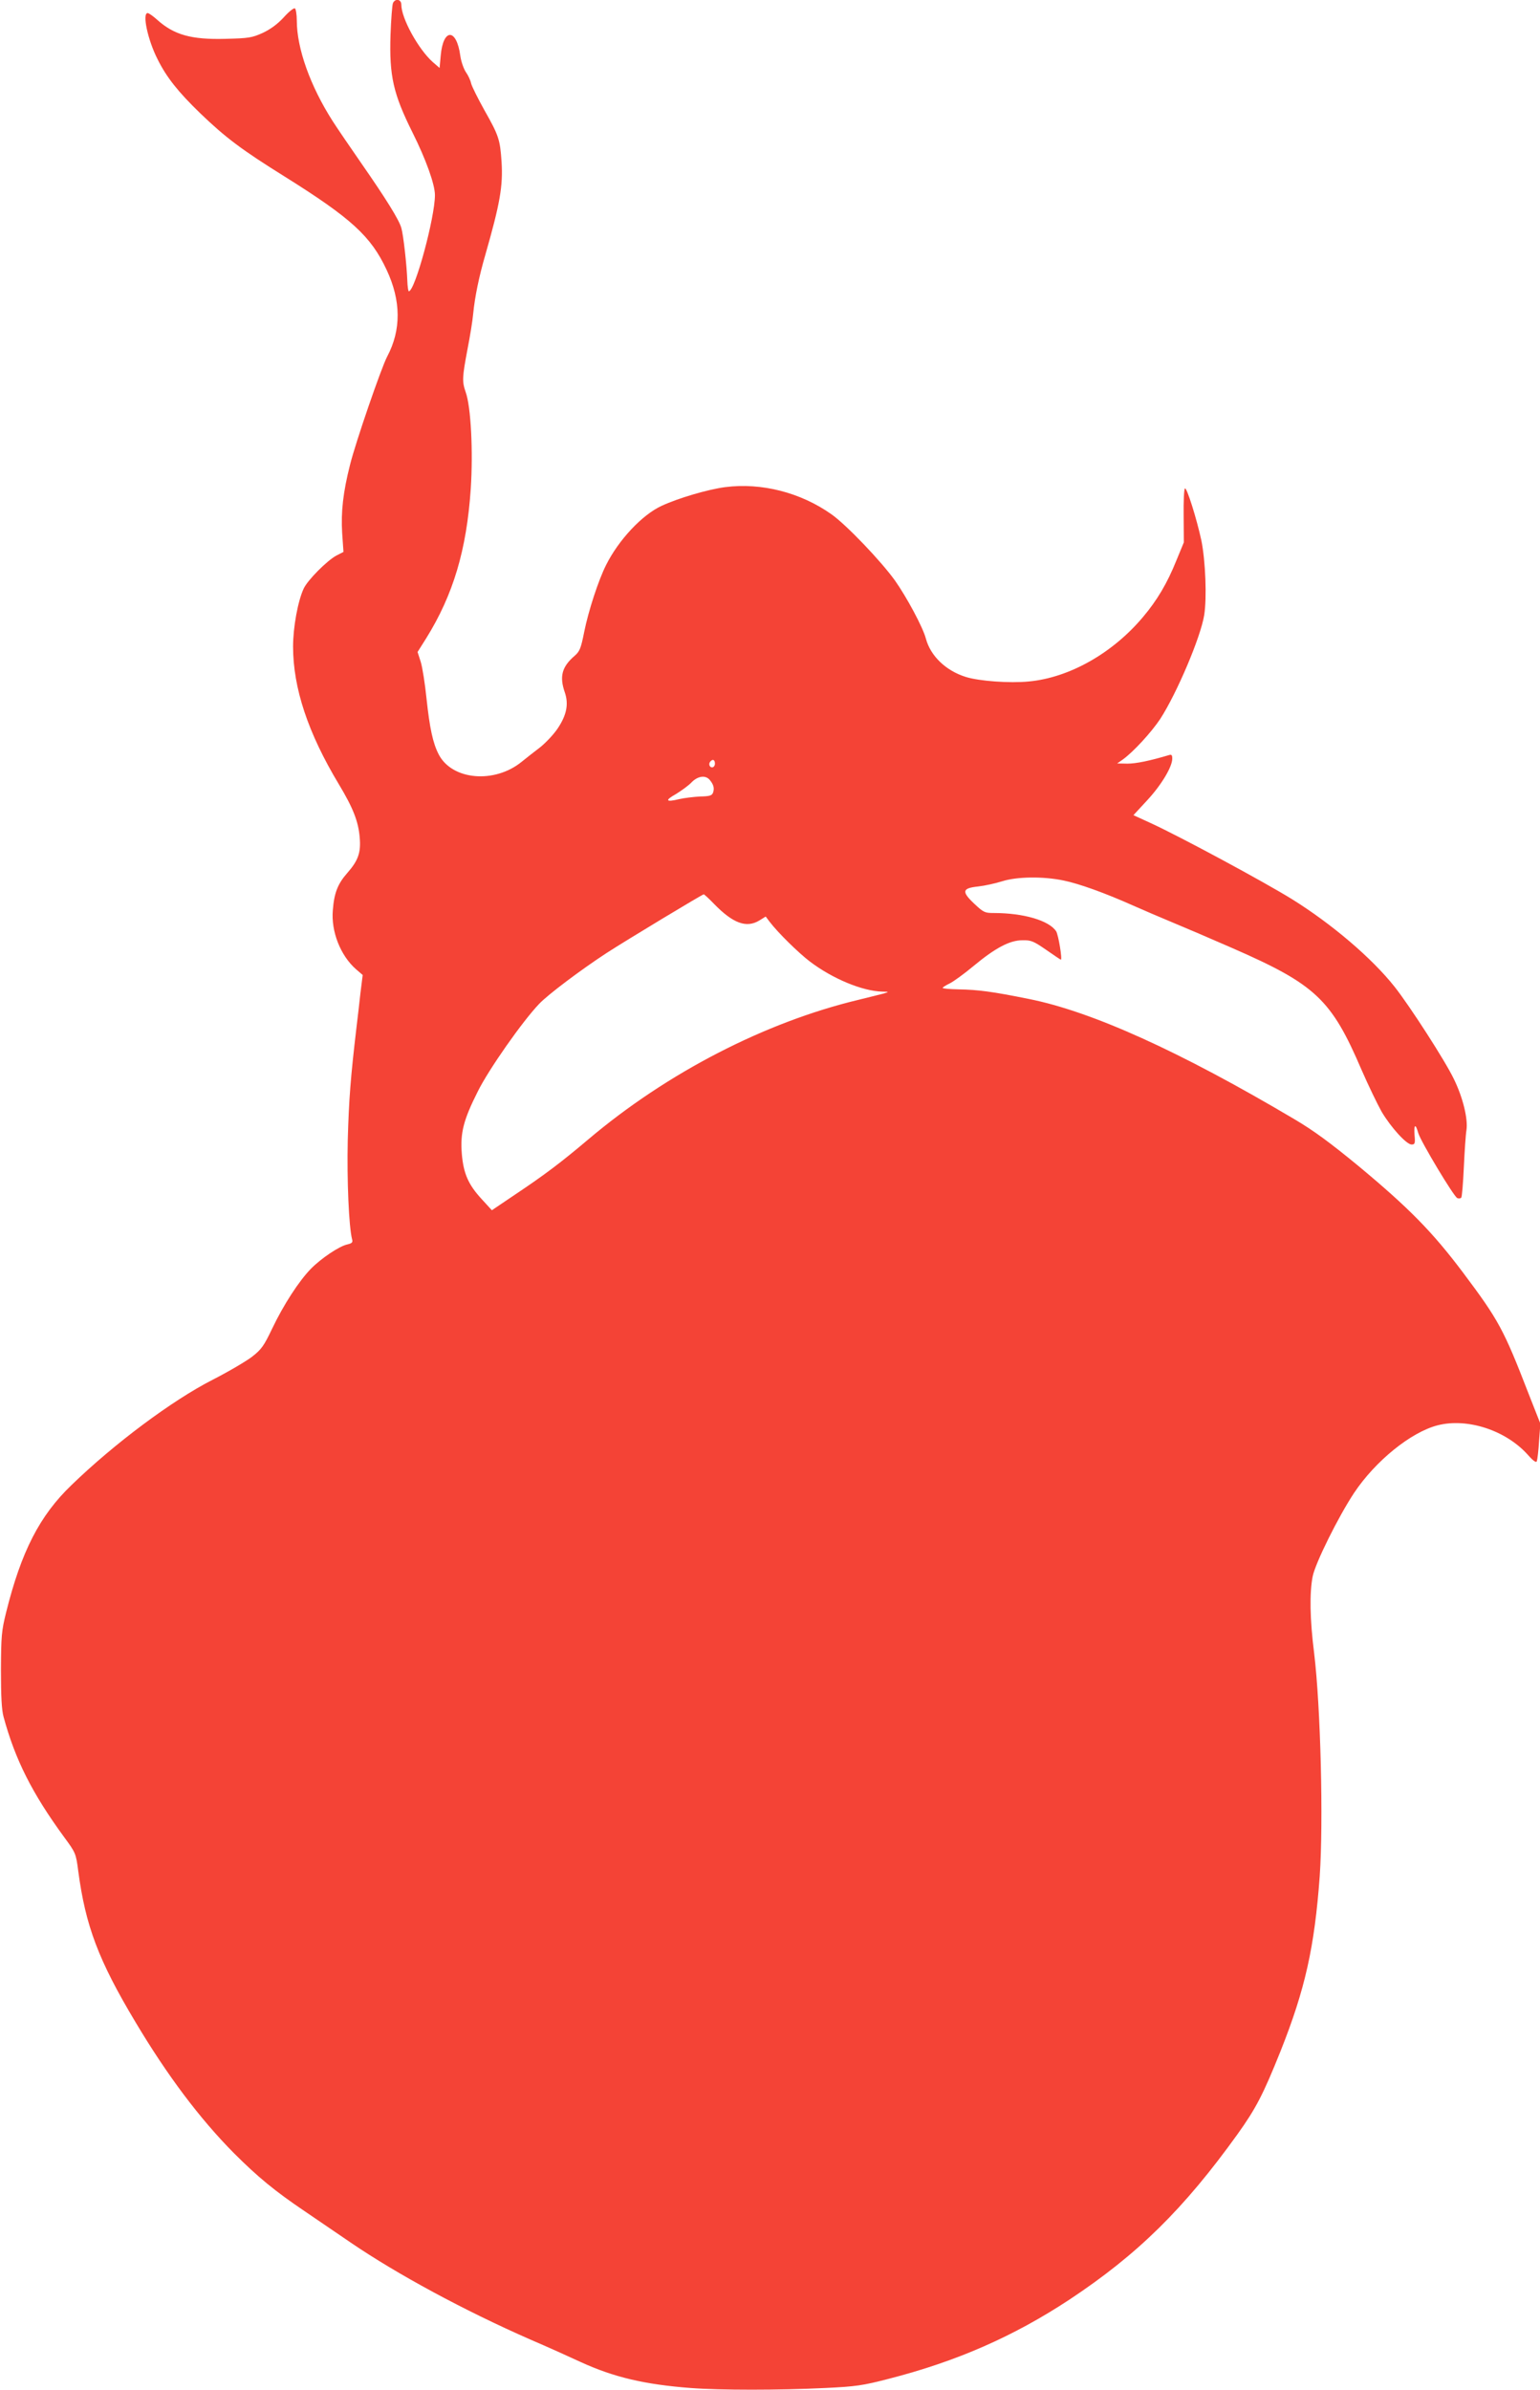
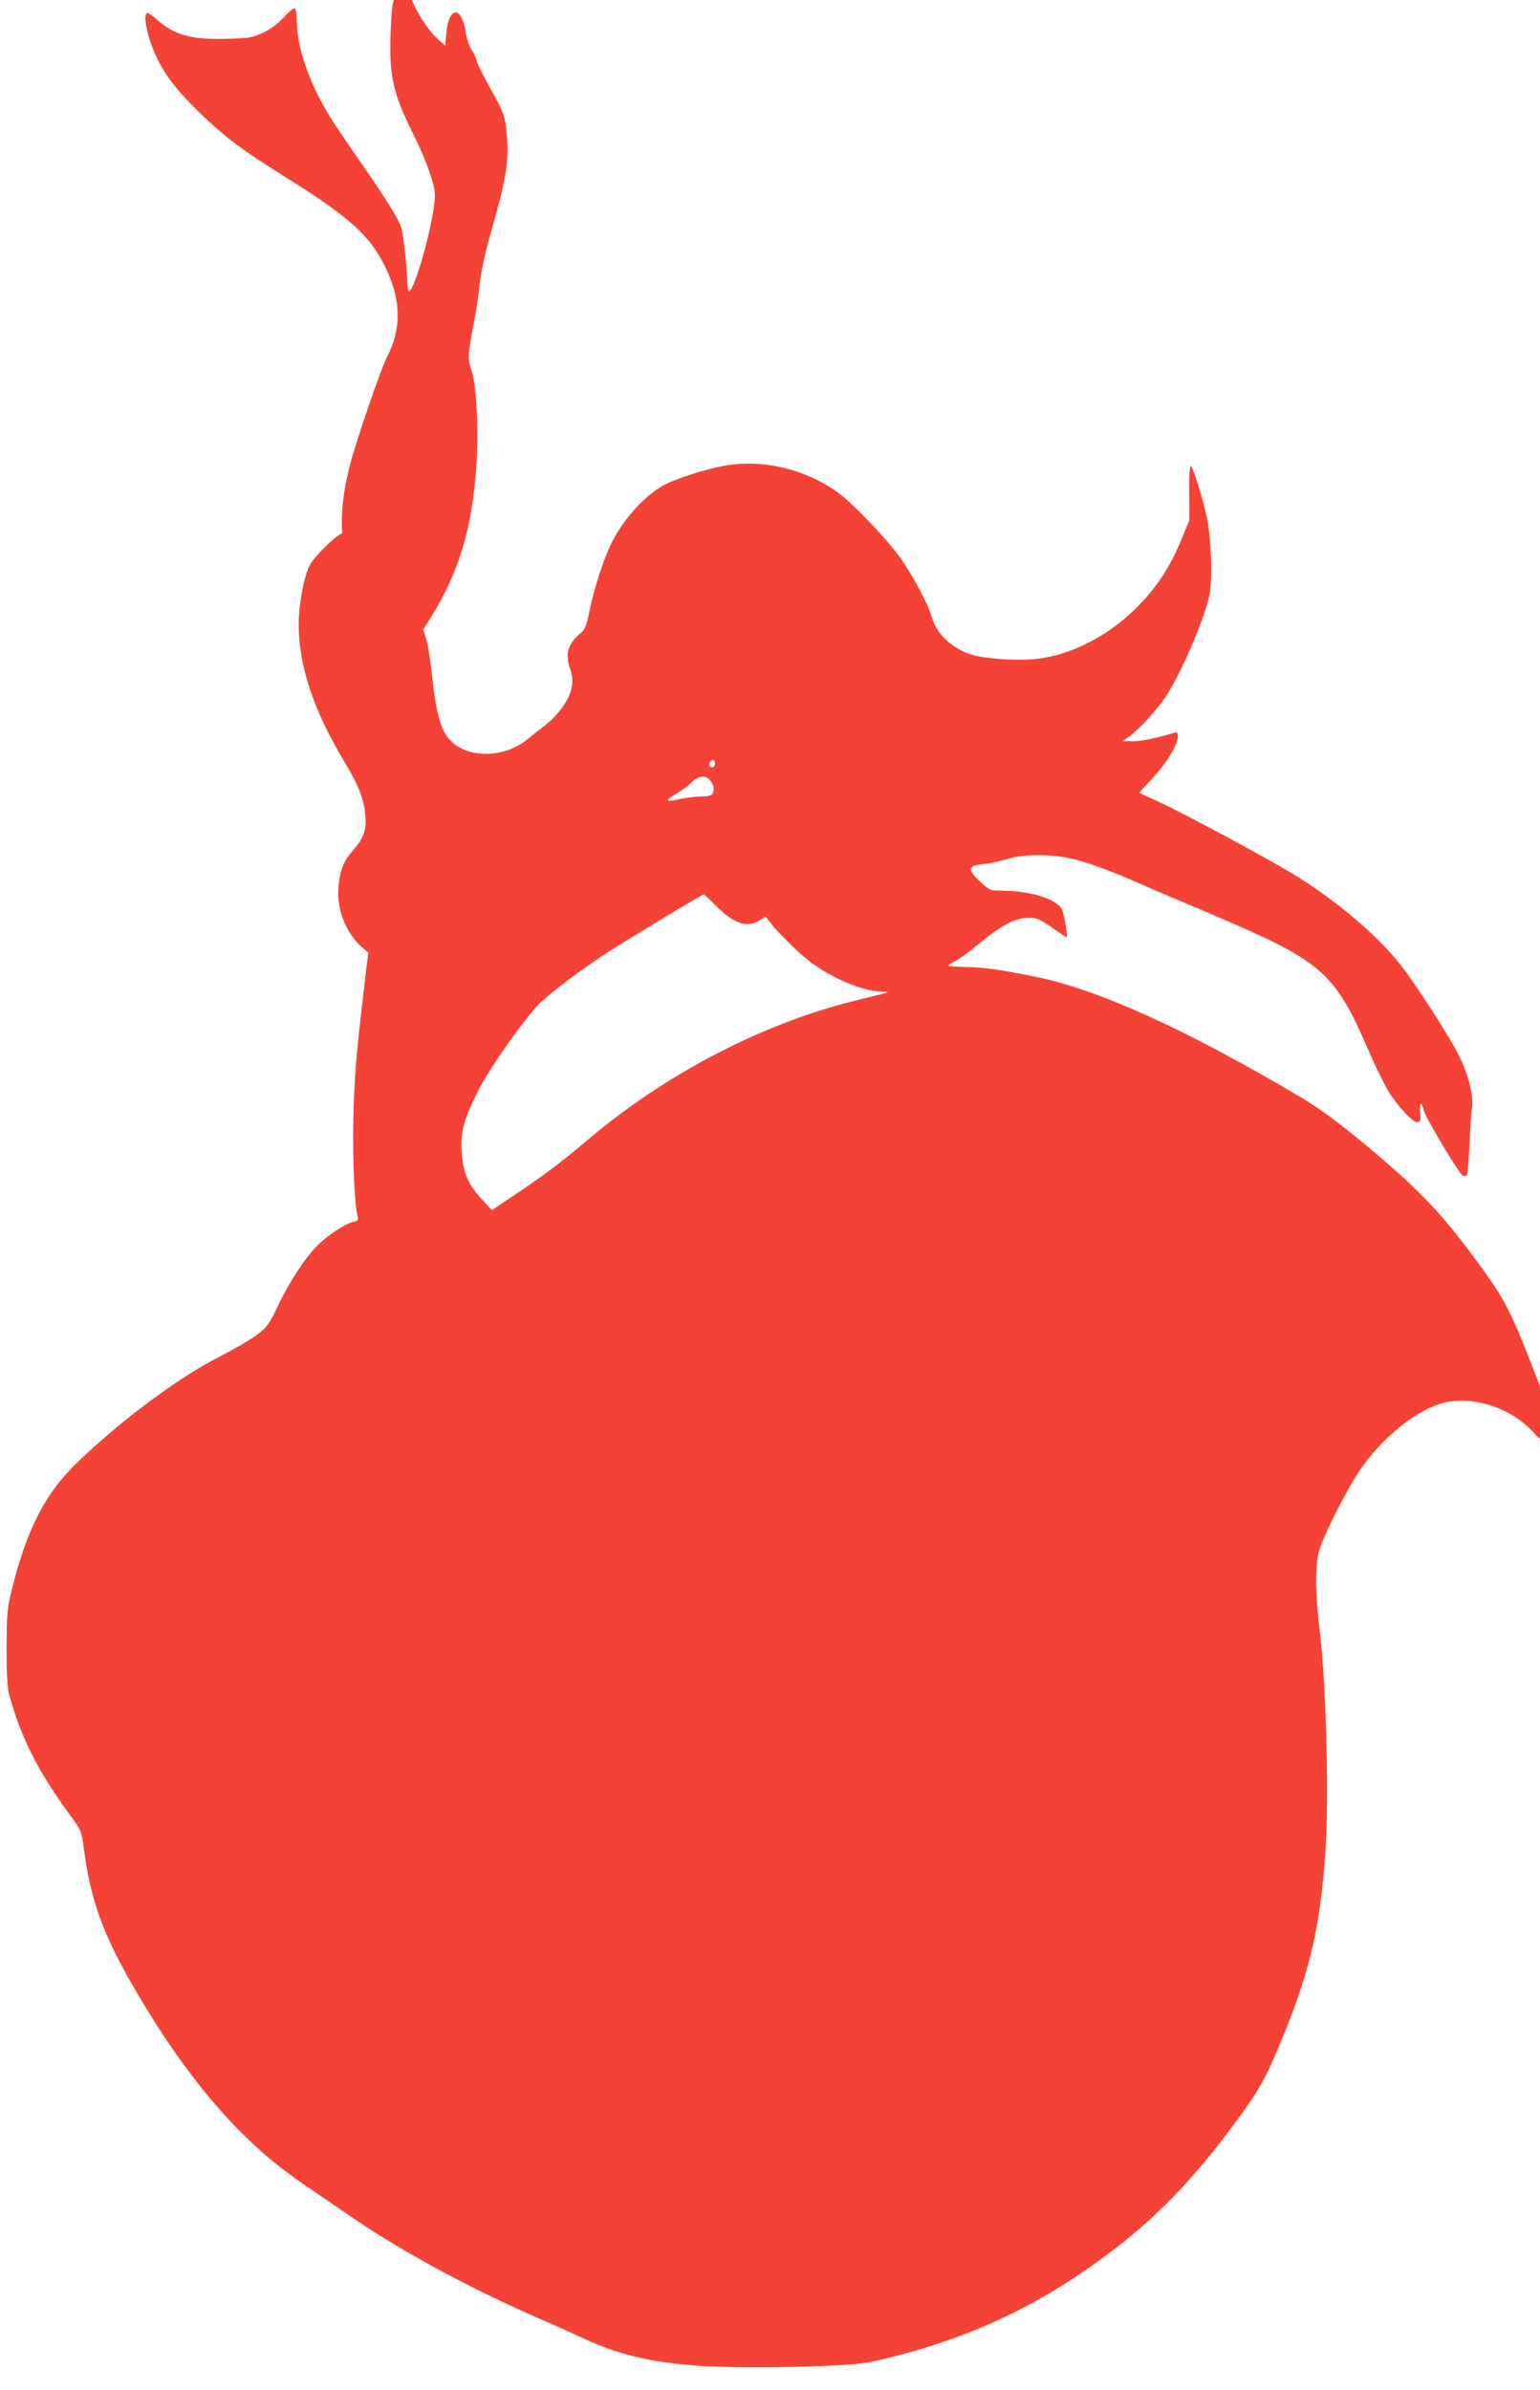
<svg xmlns="http://www.w3.org/2000/svg" version="1.0" width="825pt" height="1280pt" viewBox="0 0 825 1280" preserveAspectRatio="xMidYMid meet">
  <g transform="translate(0,1280) scale(0.1,-0.1)" fill="#f44336" stroke="none">
-     <path d="M2105 12783 c-4 -10 -10 -87 -13 -171 -7 -220 15 -315 118 -522 72 -144 120 -278 120 -335 0 -120 -107 -515 -140 -515 -3 0 -7 26 -8 58 -3 82 -21 244 -32 281 -12 44 -84 159 -214 346 -61 88 -130 189 -153 225 -121 189 -193 391 -193 540 0 32 -5 62 -10 65 -6 4 -33 -18 -60 -48 -33 -36 -70 -63 -112 -83 -58 -26 -74 -29 -200 -32 -183 -5 -276 21 -367 103 -21 19 -44 35 -50 35 -30 0 0 -143 53 -247 48 -97 111 -176 229 -290 135 -130 223 -196 451 -338 358 -224 463 -320 547 -500 78 -166 79 -322 3 -465 -32 -61 -170 -462 -199 -580 -37 -146 -49 -252 -42 -365 l7 -101 -37 -19 c-51 -27 -155 -132 -176 -177 -31 -66 -57 -207 -57 -311 0 -222 80 -463 245 -737 77 -128 105 -200 112 -286 7 -80 -8 -123 -66 -189 -52 -59 -71 -108 -78 -200 -10 -114 41 -243 124 -316 l36 -31 -12 -96 c-6 -54 -15 -135 -21 -182 -32 -272 -41 -389 -47 -605 -5 -218 6 -466 23 -532 5 -17 0 -22 -25 -28 -43 -9 -140 -74 -196 -131 -64 -66 -146 -192 -207 -320 -44 -92 -57 -111 -107 -150 -31 -24 -126 -80 -212 -124 -216 -110 -527 -342 -756 -564 -171 -164 -269 -356 -350 -681 -25 -101 -27 -127 -28 -310 0 -139 4 -215 14 -250 62 -229 153 -410 325 -645 61 -83 63 -87 75 -180 39 -295 109 -480 306 -809 171 -287 345 -518 527 -702 129 -129 220 -204 380 -312 68 -46 179 -122 248 -169 248 -169 609 -364 960 -518 91 -39 213 -94 271 -121 177 -81 341 -120 589 -139 155 -12 475 -12 720 0 166 8 201 13 340 49 367 94 671 228 970 425 365 242 612 485 900 886 98 137 137 212 230 444 132 332 182 556 210 938 20 293 5 905 -30 1194 -23 182 -25 323 -8 410 14 72 139 323 222 448 114 171 304 325 447 362 159 41 365 -26 483 -157 30 -34 46 -45 49 -35 3 8 9 56 12 108 l7 93 -63 160 c-134 346 -160 394 -352 650 -164 218 -290 346 -562 572 -150 123 -236 187 -343 250 -613 363 -1084 576 -1422 643 -193 39 -269 49 -373 51 -48 1 -87 4 -87 8 0 3 17 14 38 24 20 10 77 51 126 92 118 98 195 139 263 139 46 1 59 -4 127 -51 42 -29 77 -53 79 -53 9 0 -13 133 -25 152 -38 58 -175 98 -334 98 -48 0 -55 3 -104 49 -70 66 -66 84 20 93 36 4 94 17 129 28 79 25 219 27 329 4 83 -17 222 -67 372 -134 52 -23 147 -64 210 -90 63 -26 208 -88 322 -138 446 -195 530 -274 692 -652 37 -85 86 -186 108 -225 50 -84 133 -175 160 -175 18 0 20 6 16 50 -4 60 5 64 20 11 15 -48 191 -341 209 -348 8 -3 17 -2 21 2 4 3 10 77 14 163 4 86 10 176 14 199 9 60 -19 175 -67 273 -46 97 -238 394 -318 495 -122 154 -337 337 -551 470 -156 96 -594 332 -752 405 l-96 44 74 80 c76 82 134 179 134 223 0 19 -4 23 -17 19 -104 -31 -177 -46 -223 -46 l-55 1 30 21 c57 41 154 147 201 218 89 138 216 437 235 555 15 93 7 291 -15 400 -25 116 -78 285 -88 279 -5 -3 -8 -69 -7 -147 l1 -142 -40 -97 c-49 -122 -103 -213 -179 -303 -163 -194 -395 -325 -612 -345 -103 -10 -265 2 -336 24 -107 33 -190 112 -215 206 -16 61 -103 222 -165 310 -76 106 -261 299 -340 355 -165 117 -375 171 -570 146 -92 -12 -252 -59 -340 -100 -105 -48 -231 -183 -298 -317 -41 -81 -95 -247 -117 -357 -18 -90 -24 -105 -51 -129 -69 -59 -83 -111 -53 -197 21 -62 10 -120 -38 -192 -22 -33 -65 -78 -95 -102 -30 -23 -74 -57 -97 -76 -146 -120 -375 -100 -446 39 -31 60 -48 140 -65 298 -8 79 -22 168 -31 197 l-17 53 46 73 c145 233 217 474 239 802 13 199 1 438 -27 516 -20 58 -19 79 9 228 14 71 28 157 31 193 9 91 31 198 65 315 79 276 95 368 87 498 -8 120 -15 141 -92 277 -35 63 -67 127 -71 143 -3 16 -16 44 -29 62 -12 19 -25 57 -29 86 -20 149 -92 149 -105 1 l-6 -66 -37 32 c-77 69 -168 234 -168 307 0 30 -33 35 -45 8z m1725 -4073 c0 -11 -7 -20 -15 -20 -15 0 -21 21 -8 33 12 13 23 7 23 -13z m-28 -87 c21 -25 26 -45 18 -68 -6 -16 -17 -20 -70 -21 -35 -2 -85 -8 -111 -14 -73 -18 -79 -7 -18 27 29 18 67 45 83 62 34 35 75 41 98 14z m23 -664 c102 -105 174 -131 243 -89 l34 21 21 -28 c45 -59 155 -167 217 -214 122 -92 280 -157 385 -160 39 -1 39 -1 10 -10 -16 -4 -78 -20 -136 -34 -501 -120 -1026 -391 -1448 -748 -148 -125 -233 -189 -390 -294 l-126 -85 -54 59 c-72 78 -98 137 -107 243 -9 113 9 182 86 335 58 117 239 375 328 468 47 50 227 185 362 273 108 70 511 313 520 314 3 0 28 -23 55 -51z" />
+     <path d="M2105 12783 c-4 -10 -10 -87 -13 -171 -7 -220 15 -315 118 -522 72 -144 120 -278 120 -335 0 -120 -107 -515 -140 -515 -3 0 -7 26 -8 58 -3 82 -21 244 -32 281 -12 44 -84 159 -214 346 -61 88 -130 189 -153 225 -121 189 -193 391 -193 540 0 32 -5 62 -10 65 -6 4 -33 -18 -60 -48 -33 -36 -70 -63 -112 -83 -58 -26 -74 -29 -200 -32 -183 -5 -276 21 -367 103 -21 19 -44 35 -50 35 -30 0 0 -143 53 -247 48 -97 111 -176 229 -290 135 -130 223 -196 451 -338 358 -224 463 -320 547 -500 78 -166 79 -322 3 -465 -32 -61 -170 -462 -199 -580 -37 -146 -49 -252 -42 -365 c-51 -27 -155 -132 -176 -177 -31 -66 -57 -207 -57 -311 0 -222 80 -463 245 -737 77 -128 105 -200 112 -286 7 -80 -8 -123 -66 -189 -52 -59 -71 -108 -78 -200 -10 -114 41 -243 124 -316 l36 -31 -12 -96 c-6 -54 -15 -135 -21 -182 -32 -272 -41 -389 -47 -605 -5 -218 6 -466 23 -532 5 -17 0 -22 -25 -28 -43 -9 -140 -74 -196 -131 -64 -66 -146 -192 -207 -320 -44 -92 -57 -111 -107 -150 -31 -24 -126 -80 -212 -124 -216 -110 -527 -342 -756 -564 -171 -164 -269 -356 -350 -681 -25 -101 -27 -127 -28 -310 0 -139 4 -215 14 -250 62 -229 153 -410 325 -645 61 -83 63 -87 75 -180 39 -295 109 -480 306 -809 171 -287 345 -518 527 -702 129 -129 220 -204 380 -312 68 -46 179 -122 248 -169 248 -169 609 -364 960 -518 91 -39 213 -94 271 -121 177 -81 341 -120 589 -139 155 -12 475 -12 720 0 166 8 201 13 340 49 367 94 671 228 970 425 365 242 612 485 900 886 98 137 137 212 230 444 132 332 182 556 210 938 20 293 5 905 -30 1194 -23 182 -25 323 -8 410 14 72 139 323 222 448 114 171 304 325 447 362 159 41 365 -26 483 -157 30 -34 46 -45 49 -35 3 8 9 56 12 108 l7 93 -63 160 c-134 346 -160 394 -352 650 -164 218 -290 346 -562 572 -150 123 -236 187 -343 250 -613 363 -1084 576 -1422 643 -193 39 -269 49 -373 51 -48 1 -87 4 -87 8 0 3 17 14 38 24 20 10 77 51 126 92 118 98 195 139 263 139 46 1 59 -4 127 -51 42 -29 77 -53 79 -53 9 0 -13 133 -25 152 -38 58 -175 98 -334 98 -48 0 -55 3 -104 49 -70 66 -66 84 20 93 36 4 94 17 129 28 79 25 219 27 329 4 83 -17 222 -67 372 -134 52 -23 147 -64 210 -90 63 -26 208 -88 322 -138 446 -195 530 -274 692 -652 37 -85 86 -186 108 -225 50 -84 133 -175 160 -175 18 0 20 6 16 50 -4 60 5 64 20 11 15 -48 191 -341 209 -348 8 -3 17 -2 21 2 4 3 10 77 14 163 4 86 10 176 14 199 9 60 -19 175 -67 273 -46 97 -238 394 -318 495 -122 154 -337 337 -551 470 -156 96 -594 332 -752 405 l-96 44 74 80 c76 82 134 179 134 223 0 19 -4 23 -17 19 -104 -31 -177 -46 -223 -46 l-55 1 30 21 c57 41 154 147 201 218 89 138 216 437 235 555 15 93 7 291 -15 400 -25 116 -78 285 -88 279 -5 -3 -8 -69 -7 -147 l1 -142 -40 -97 c-49 -122 -103 -213 -179 -303 -163 -194 -395 -325 -612 -345 -103 -10 -265 2 -336 24 -107 33 -190 112 -215 206 -16 61 -103 222 -165 310 -76 106 -261 299 -340 355 -165 117 -375 171 -570 146 -92 -12 -252 -59 -340 -100 -105 -48 -231 -183 -298 -317 -41 -81 -95 -247 -117 -357 -18 -90 -24 -105 -51 -129 -69 -59 -83 -111 -53 -197 21 -62 10 -120 -38 -192 -22 -33 -65 -78 -95 -102 -30 -23 -74 -57 -97 -76 -146 -120 -375 -100 -446 39 -31 60 -48 140 -65 298 -8 79 -22 168 -31 197 l-17 53 46 73 c145 233 217 474 239 802 13 199 1 438 -27 516 -20 58 -19 79 9 228 14 71 28 157 31 193 9 91 31 198 65 315 79 276 95 368 87 498 -8 120 -15 141 -92 277 -35 63 -67 127 -71 143 -3 16 -16 44 -29 62 -12 19 -25 57 -29 86 -20 149 -92 149 -105 1 l-6 -66 -37 32 c-77 69 -168 234 -168 307 0 30 -33 35 -45 8z m1725 -4073 c0 -11 -7 -20 -15 -20 -15 0 -21 21 -8 33 12 13 23 7 23 -13z m-28 -87 c21 -25 26 -45 18 -68 -6 -16 -17 -20 -70 -21 -35 -2 -85 -8 -111 -14 -73 -18 -79 -7 -18 27 29 18 67 45 83 62 34 35 75 41 98 14z m23 -664 c102 -105 174 -131 243 -89 l34 21 21 -28 c45 -59 155 -167 217 -214 122 -92 280 -157 385 -160 39 -1 39 -1 10 -10 -16 -4 -78 -20 -136 -34 -501 -120 -1026 -391 -1448 -748 -148 -125 -233 -189 -390 -294 l-126 -85 -54 59 c-72 78 -98 137 -107 243 -9 113 9 182 86 335 58 117 239 375 328 468 47 50 227 185 362 273 108 70 511 313 520 314 3 0 28 -23 55 -51z" />
  </g>
</svg>